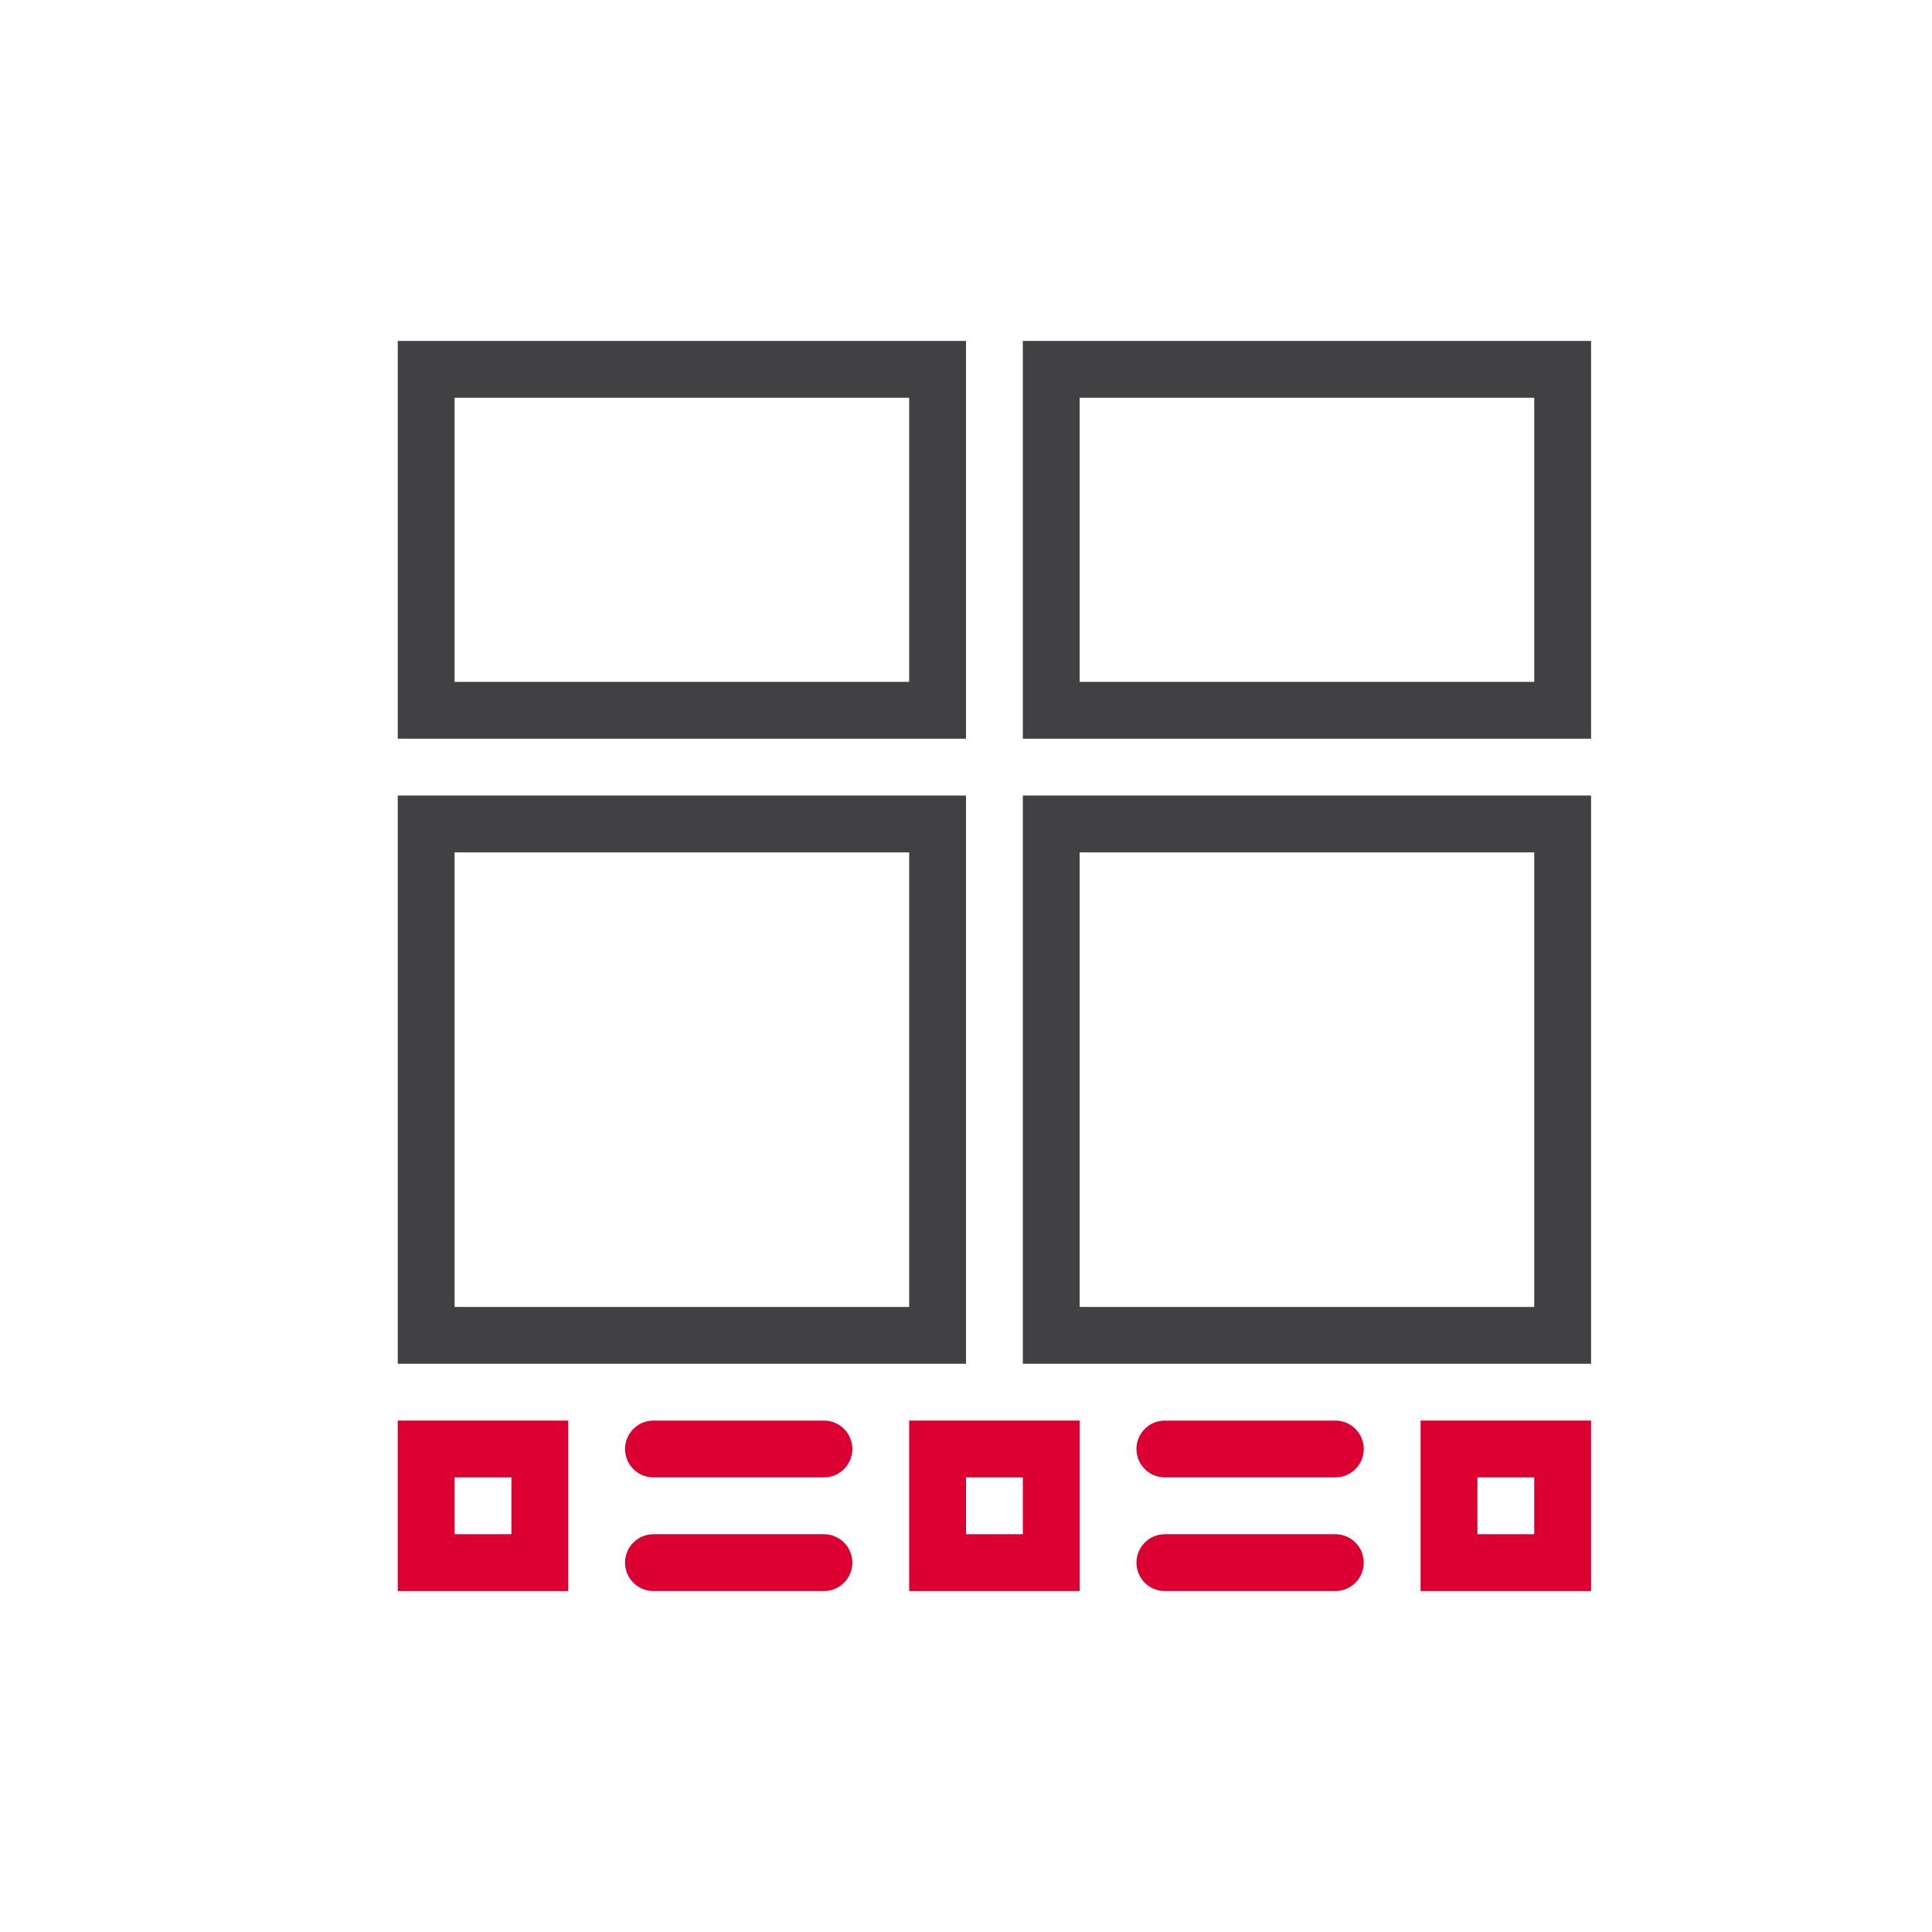
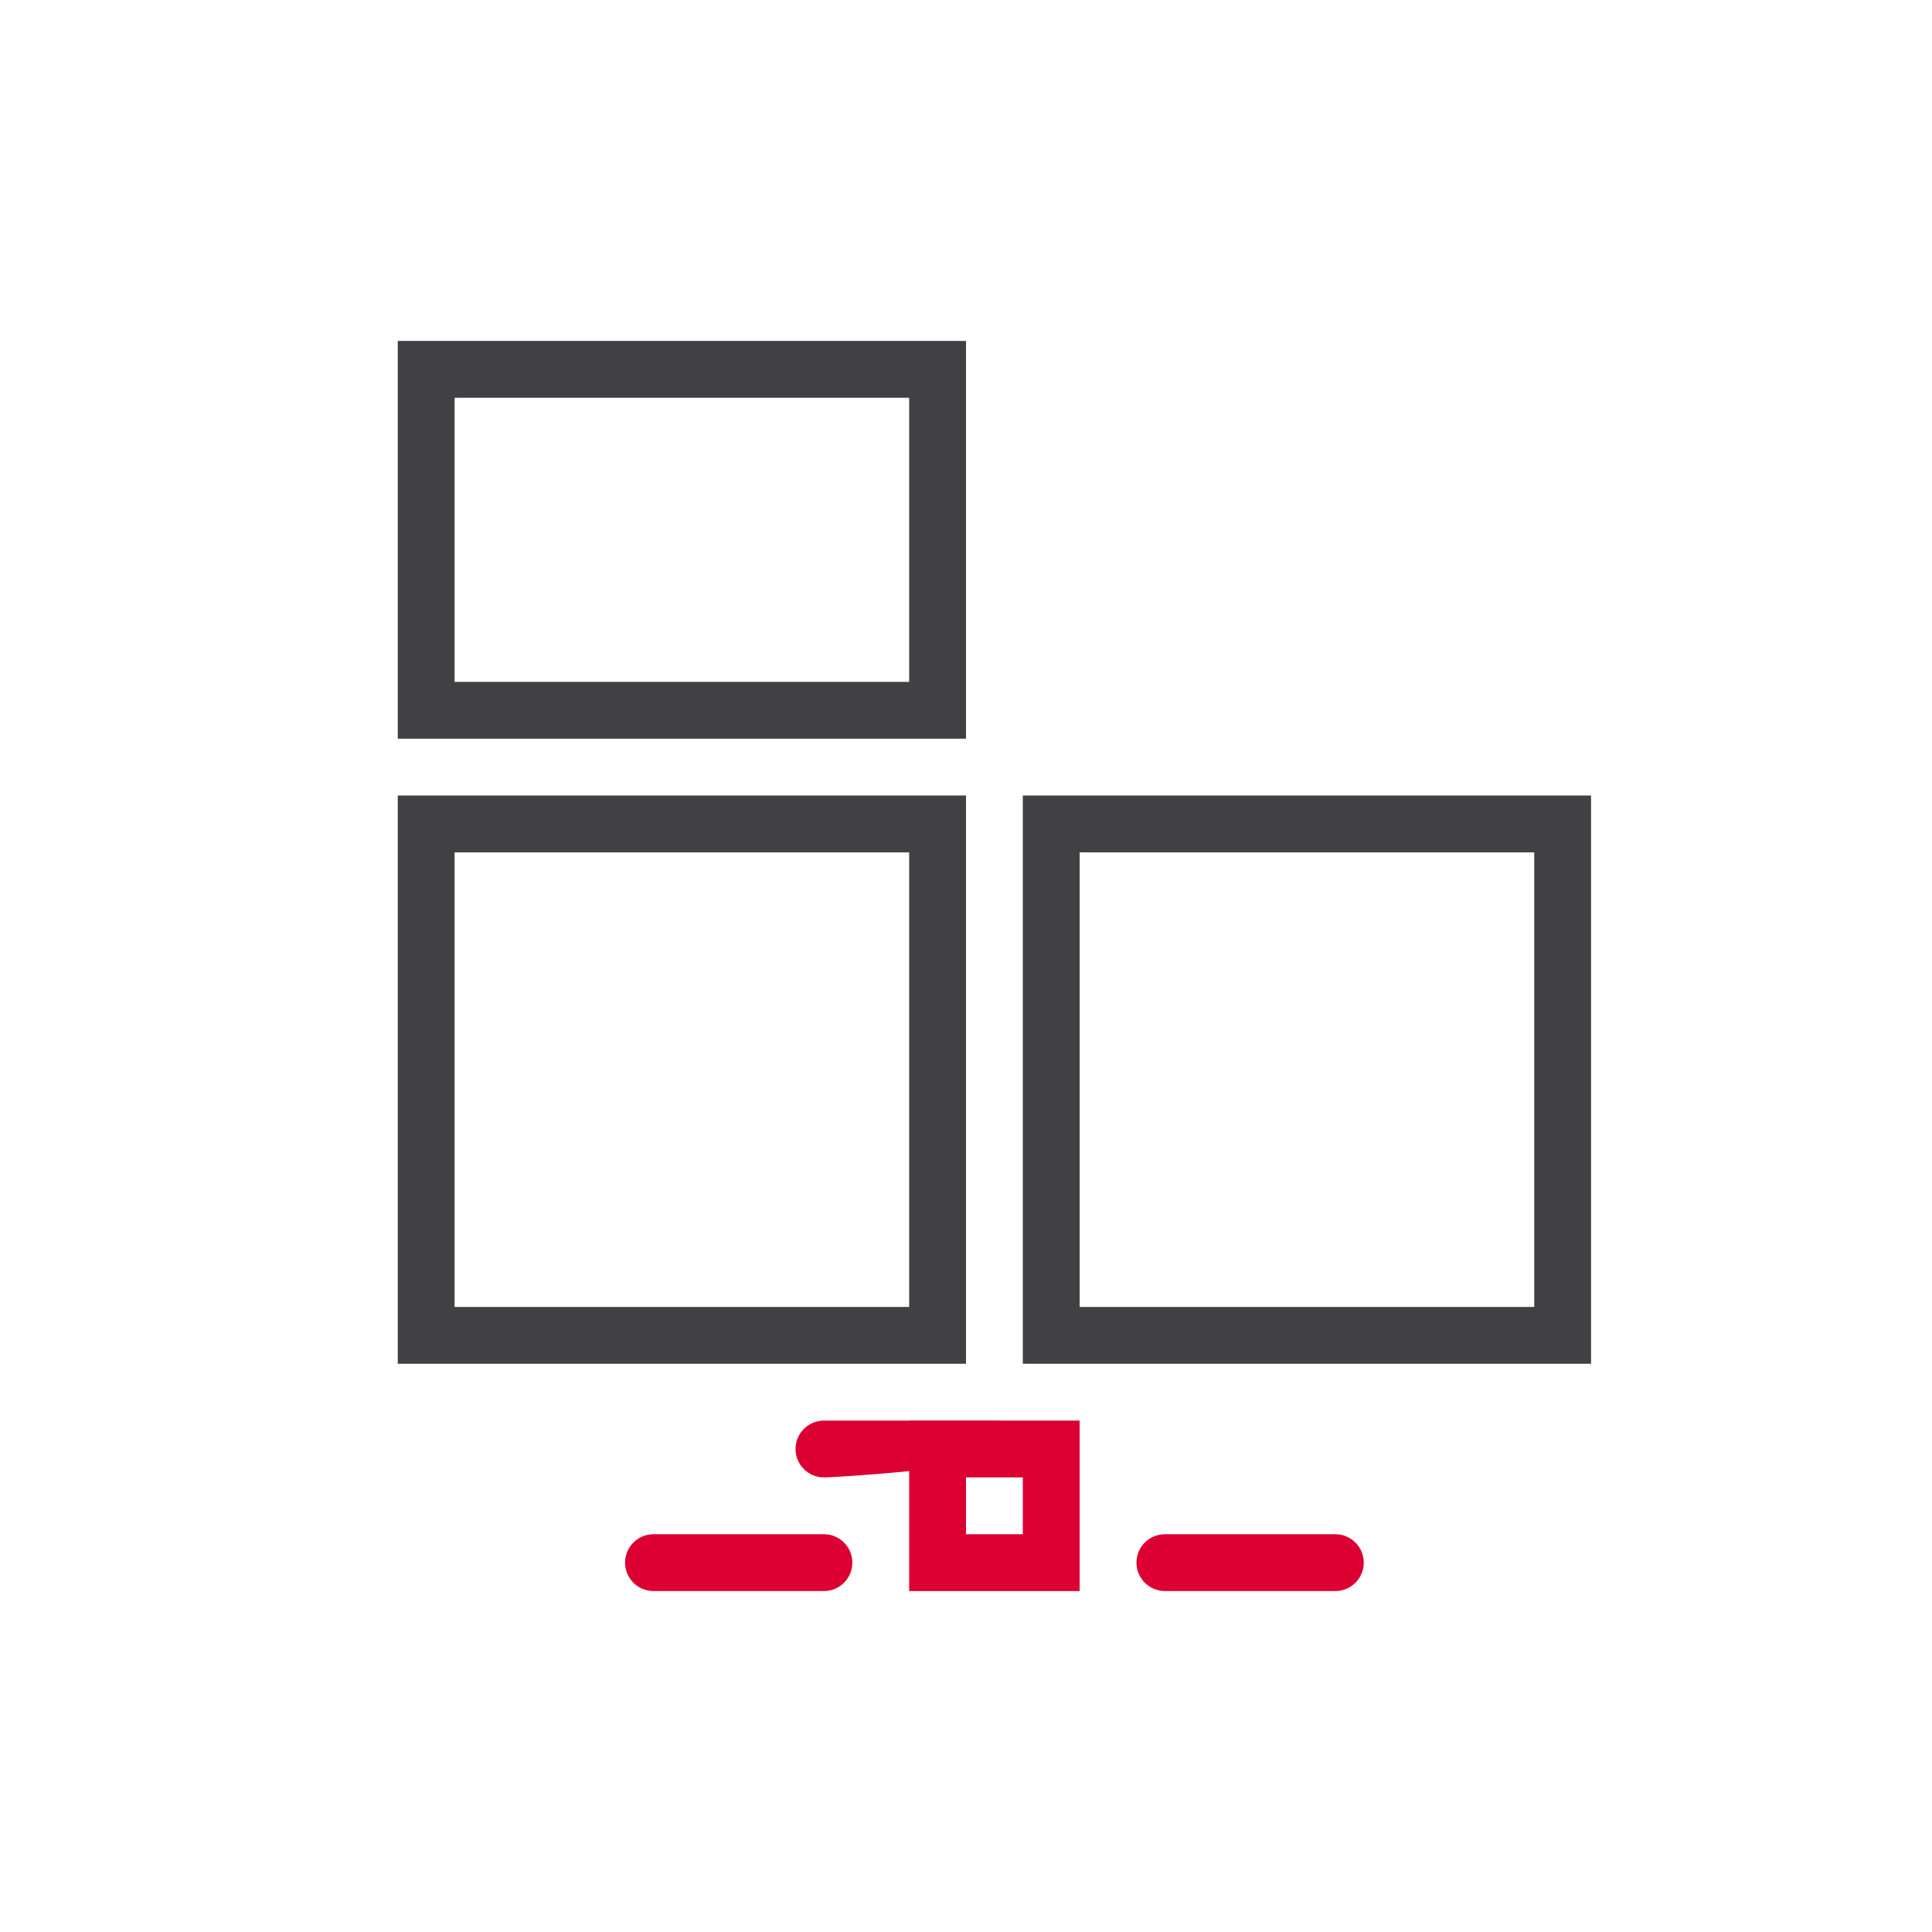
<svg xmlns="http://www.w3.org/2000/svg" version="1.1" id="ICONS" x="0px" y="0px" viewBox="0 0 68 68" style="enable-background:new 0 0 68 68;" xml:space="preserve">
  <g>
    <g>
      <g>
        <g>
          <g>
            <path style="fill:#414042;" d="M34,26H14V12h20V26z M16,24h16V14H16V24z" />
          </g>
        </g>
      </g>
    </g>
    <g>
      <g>
        <g>
          <g>
-             <path style="fill:#414042;" d="M56,26H36V12h20V26z M38,24h16V14H38V24z" />
-           </g>
+             </g>
        </g>
      </g>
    </g>
    <g>
      <g>
        <g>
          <g>
            <path style="fill:#414042;" d="M56,48H36V28h20V48z M38,46h16V30H38V46z" />
          </g>
        </g>
      </g>
    </g>
    <g>
      <g>
        <g>
          <g>
            <path style="fill:#414042;" d="M34,48H14V28h20V48z M16,46h16V30H16V46z" />
          </g>
        </g>
      </g>
    </g>
    <g>
      <g>
        <g>
          <g>
-             <path style="fill:#DC0032;" d="M20,56h-6v-6h6V56z M16,54h2v-2h-2V54z" />
-           </g>
+             </g>
        </g>
      </g>
    </g>
    <g>
      <g>
        <g>
          <g>
            <path style="fill:#DC0032;" d="M38,56h-6v-6h6V56z M34,54h2v-2h-2V54z" />
          </g>
        </g>
      </g>
    </g>
    <g>
      <g>
        <g>
          <g>
-             <path style="fill:#DC0032;" d="M56,56h-6v-6h6V56z M52,54h2v-2h-2V54z" />
-           </g>
+             </g>
        </g>
      </g>
    </g>
    <g>
      <g>
        <g>
          <g>
-             <path style="fill:#DC0032;" d="M29,52h-6c-0.552,0-1-0.448-1-1s0.448-1,1-1h6c0.552,0,1,0.448,1,1S29.552,52,29,52z" />
+             <path style="fill:#DC0032;" d="M29,52c-0.552,0-1-0.448-1-1s0.448-1,1-1h6c0.552,0,1,0.448,1,1S29.552,52,29,52z" />
          </g>
        </g>
      </g>
    </g>
    <g>
      <g>
        <g>
          <g>
            <path style="fill:#DC0032;" d="M29,56h-6c-0.552,0-1-0.448-1-1s0.448-1,1-1h6c0.552,0,1,0.448,1,1S29.552,56,29,56z" />
          </g>
        </g>
      </g>
    </g>
    <g>
      <g>
        <g>
          <g>
-             <path style="fill:#DC0032;" d="M47,52h-6c-0.552,0-1-0.448-1-1s0.448-1,1-1h6c0.552,0,1,0.448,1,1S47.552,52,47,52z" />
-           </g>
+             </g>
        </g>
      </g>
    </g>
    <g>
      <g>
        <g>
          <g>
            <path style="fill:#DC0032;" d="M47,56h-6c-0.552,0-1-0.448-1-1s0.448-1,1-1h6c0.552,0,1,0.448,1,1S47.552,56,47,56z" />
          </g>
        </g>
      </g>
    </g>
    <g>
      <g>
        <g>
          <g>
            <rect x="0" y="0" style="fill:none;" width="68" height="68" />
          </g>
        </g>
      </g>
    </g>
  </g>
</svg>